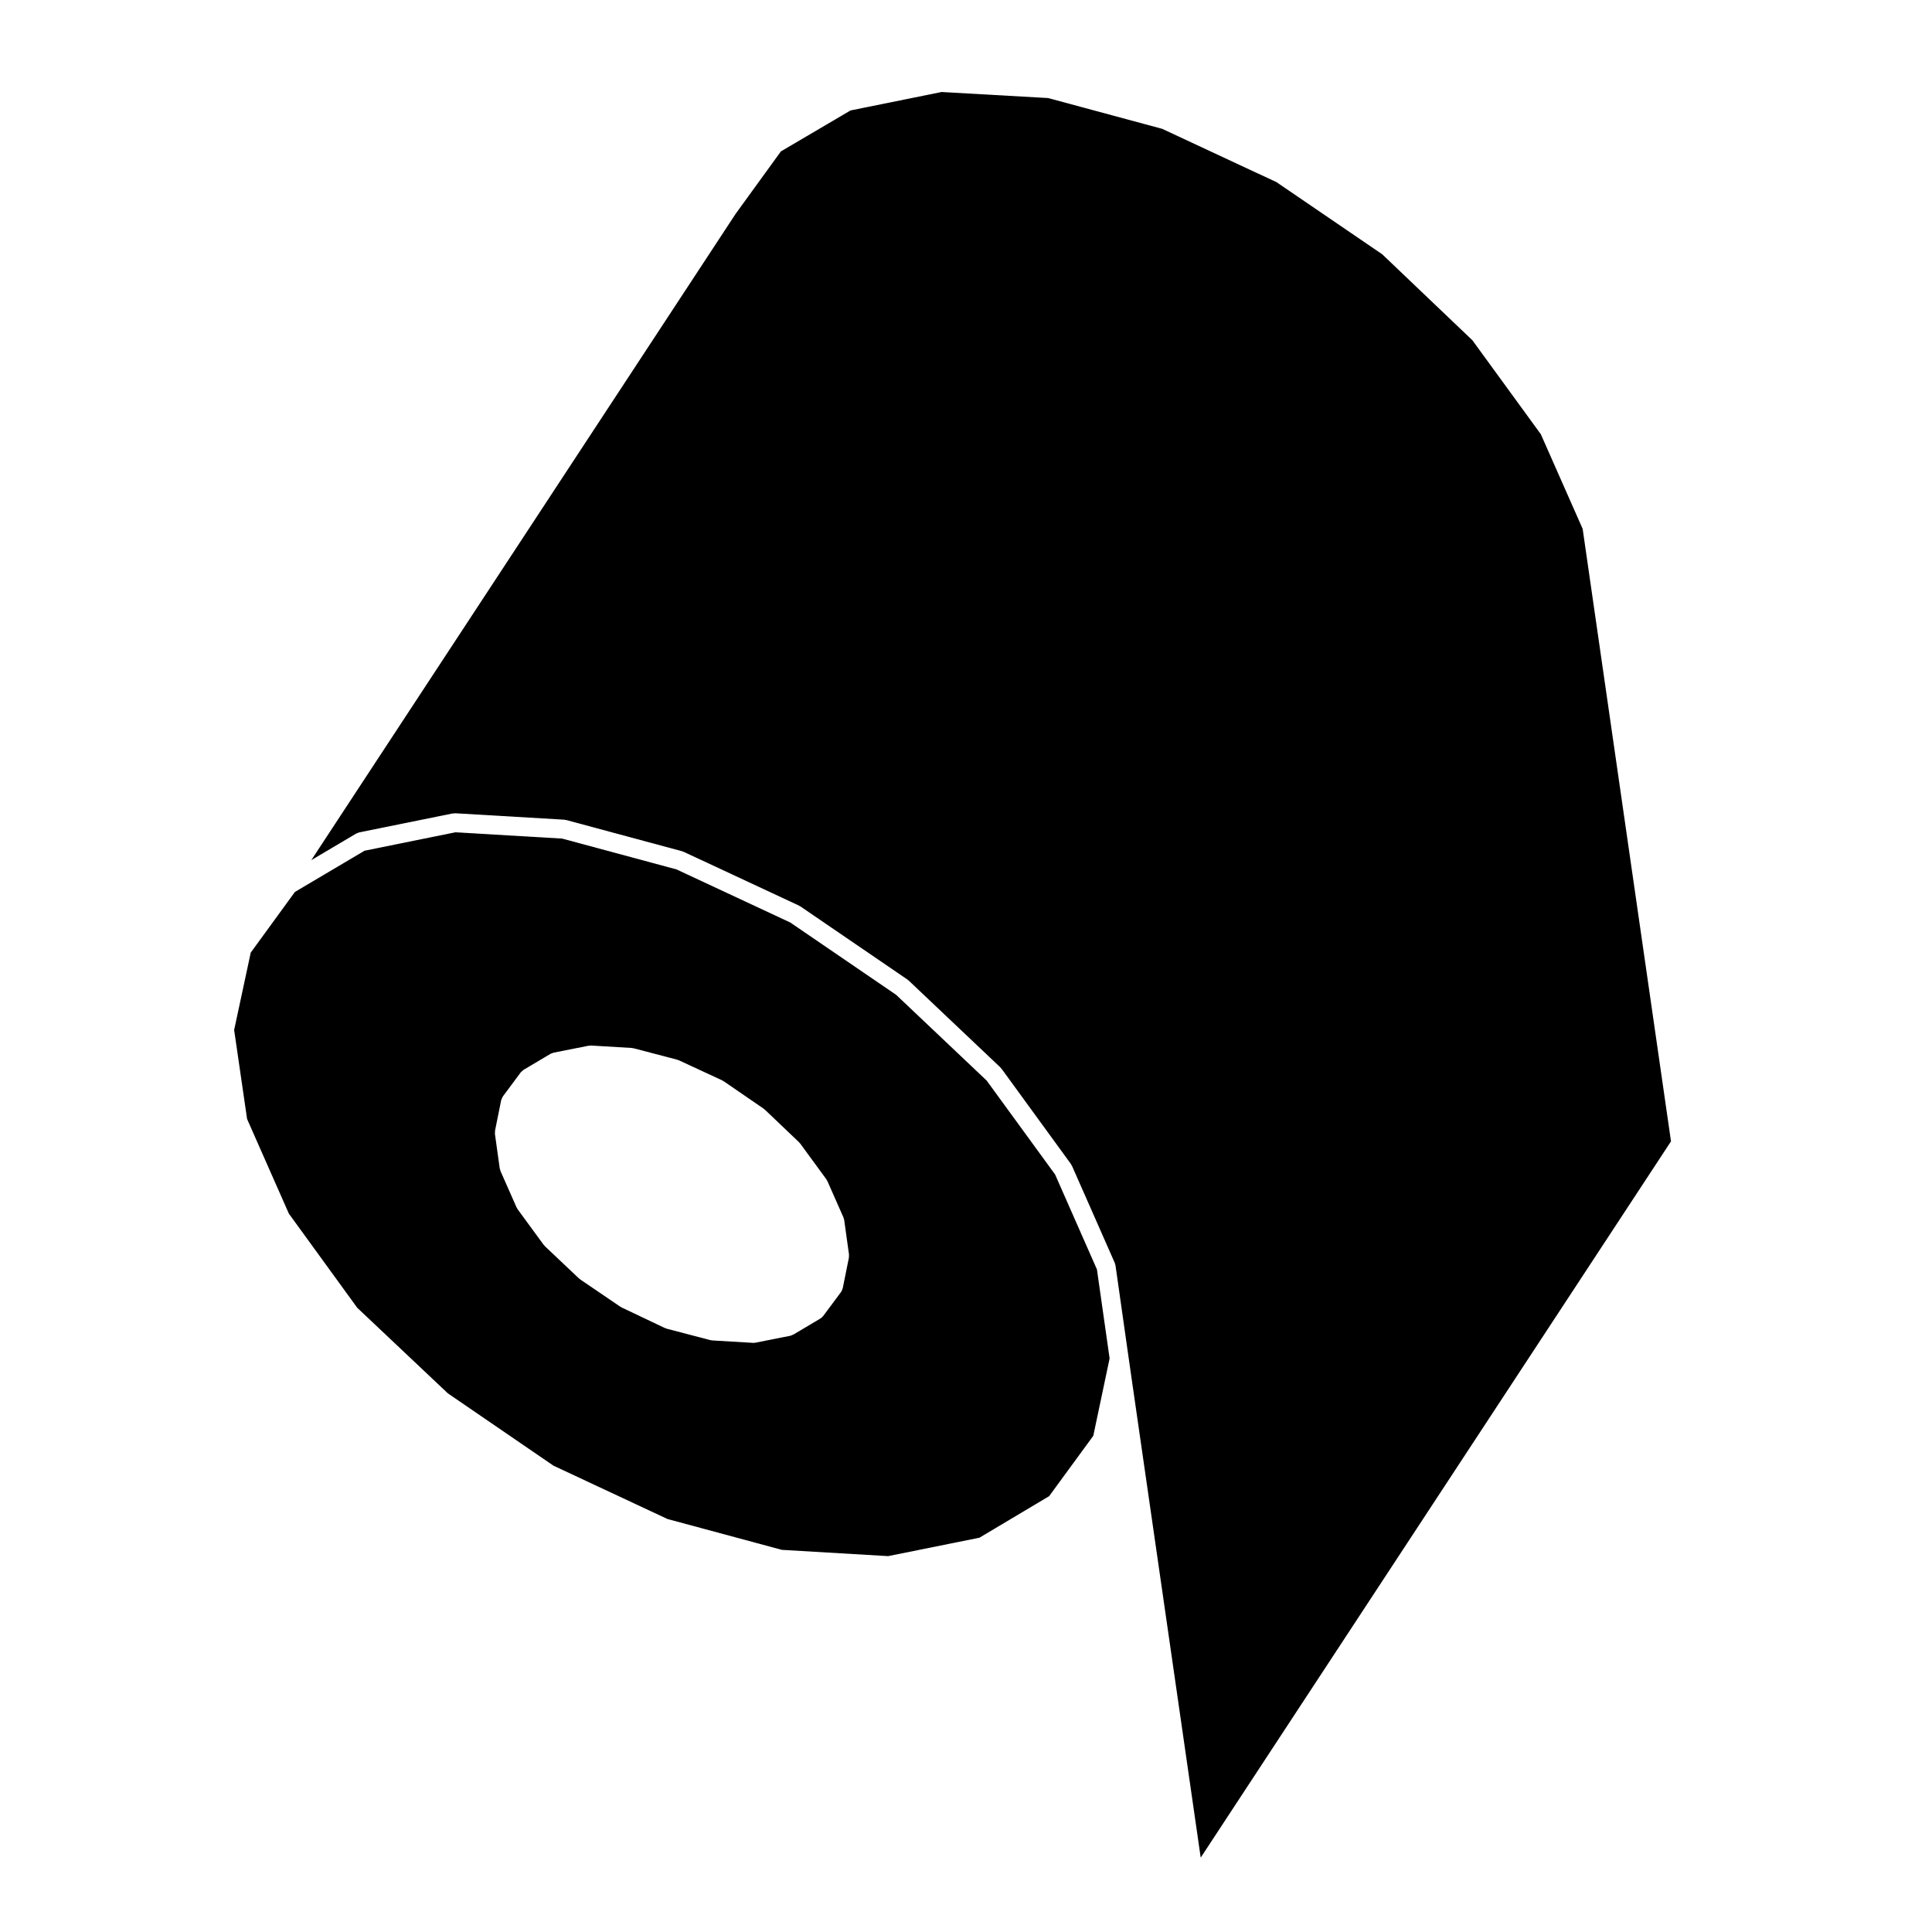
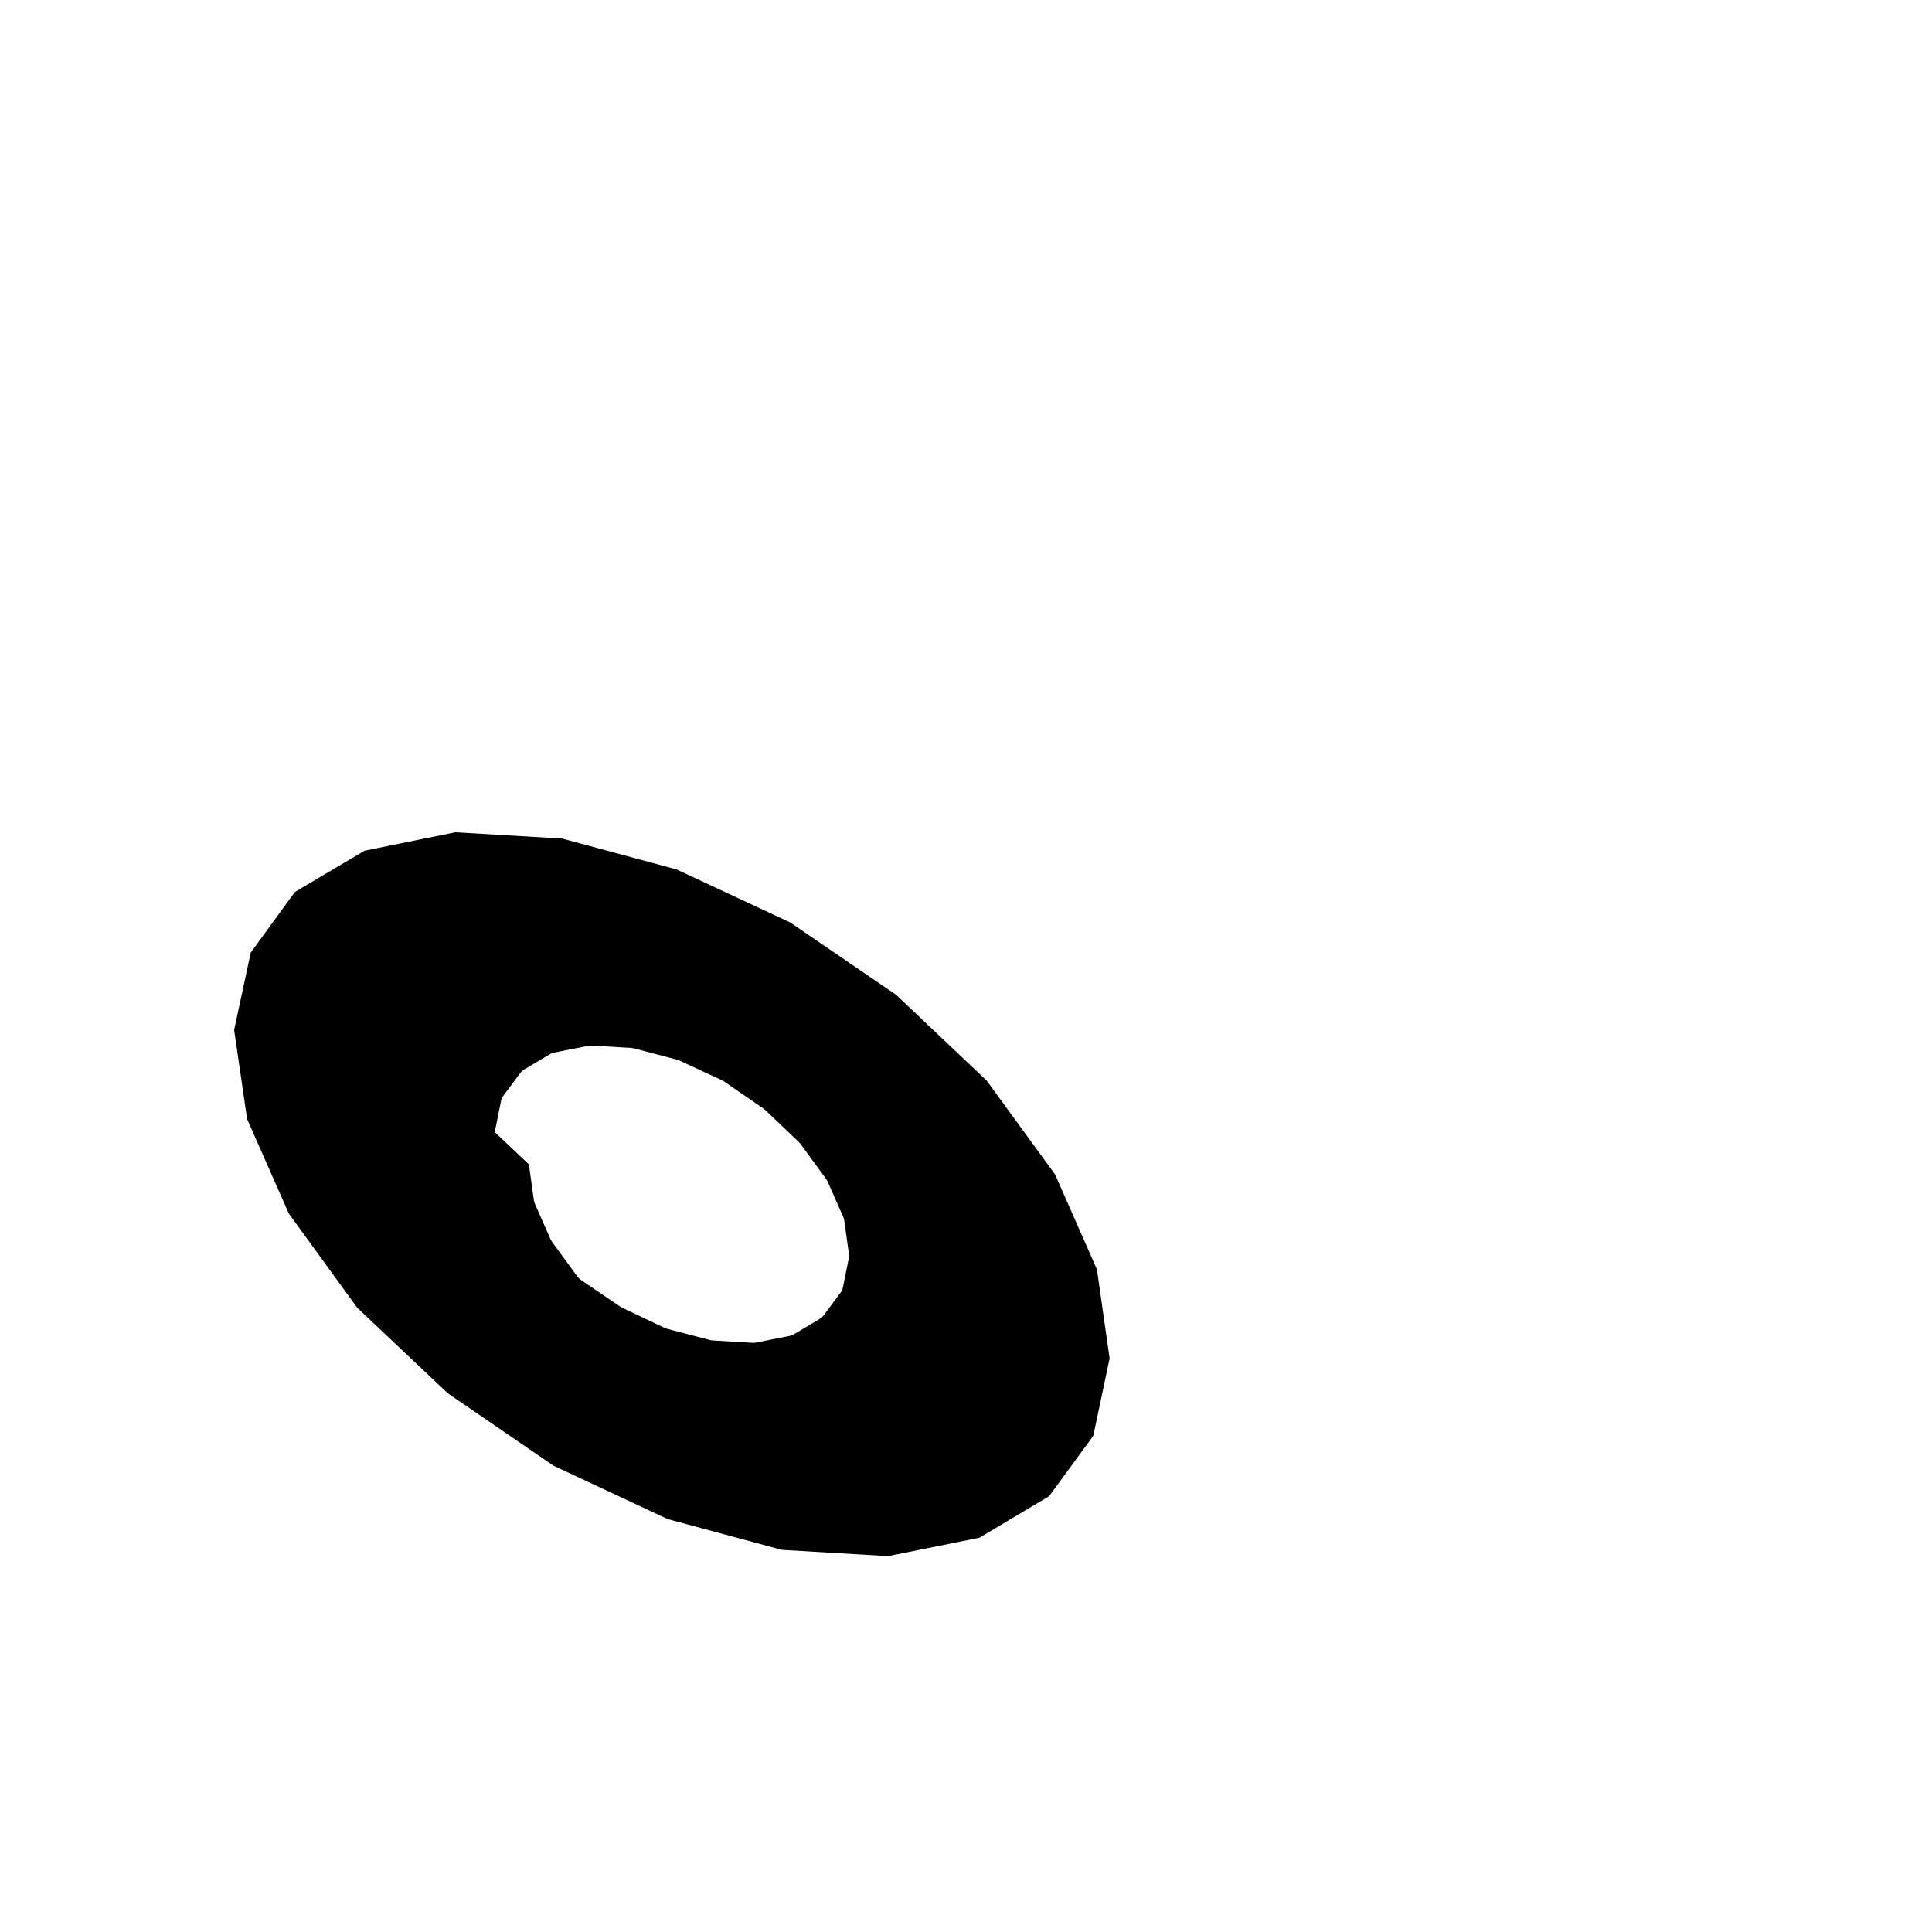
<svg xmlns="http://www.w3.org/2000/svg" fill="#000000" width="800px" height="800px" version="1.1" viewBox="144 144 512 512">
  <g>
-     <path d="m563.42 284.15-11.078-25.066-18.141-24.91-23.891-22.781-28.027-19.125-30.273-14.121-30.246-8.164-28.227-1.602-24.141 4.887-18.453 10.855-12.004 16.559-112.44 171.26 11.895-7.043c0.121-0.074 0.262-0.086 0.387-0.137 0.133-0.051 0.246-0.137 0.395-0.168l24.797-5.027c0.117-0.02 0.23 0.004 0.348 0 0.105-0.012 0.195-0.051 0.301-0.047l28.902 1.703c0.09 0.004 0.16 0.051 0.25 0.066 0.086 0.012 0.172-0.012 0.258 0.016l30.754 8.289c0.074 0.02 0.125 0.074 0.203 0.102 0.07 0.023 0.137 0.016 0.207 0.051l30.535 14.242c0.066 0.031 0.105 0.09 0.168 0.121 0.066 0.035 0.133 0.039 0.191 0.082l28.41 19.41c0.059 0.039 0.09 0.102 0.141 0.145 0.051 0.039 0.117 0.055 0.168 0.105l24.305 23.023c0.055 0.055 0.082 0.125 0.125 0.18 0.055 0.066 0.125 0.098 0.176 0.16l18.418 25.297c0.055 0.074 0.066 0.16 0.105 0.242 0.051 0.082 0.121 0.137 0.16 0.227l11.336 25.715c0.051 0.109 0.047 0.23 0.082 0.348 0.031 0.105 0.098 0.195 0.105 0.312l3.465 24.363 1.703 11.84 17.414 120.73 124.63-189.82z" />
-     <path d="m220.55 465.62 18.121 24.953 24.008 22.672 27.992 19.172 30.23 14.141 30.293 8.168 28.168 1.664 24.203-4.883 18.465-11.004 11.703-16 4.324-20.504-3.356-23.582-11.09-25.164-18.133-24.887-23.98-22.715-28.078-19.184-30.137-14.062-30.301-8.168-28.309-1.668-24.066 4.883-18.453 10.922-11.707 16.078-4.398 20.504 3.43 23.594zm54.637-21.535c0.004-0.141-0.031-0.289 0-0.438l1.629-8.082c0.004-0.012 0.016-0.023 0.02-0.039 0.039-0.188 0.137-0.352 0.223-0.527 0.066-0.125 0.102-0.273 0.18-0.383 0.012-0.016 0.016-0.035 0.023-0.051l4.746-6.379c0.121-0.168 0.293-0.273 0.441-0.395 0.105-0.09 0.176-0.195 0.297-0.266l0.012-0.012 7.148-4.242c0.121-0.082 0.262-0.09 0.395-0.141 0.137-0.055 0.25-0.133 0.398-0.16l9.281-1.84c0.121-0.031 0.238 0 0.359-0.004 0.102-0.004 0.18-0.047 0.281-0.047l10.77 0.641c0.086 0 0.156 0.051 0.242 0.059 0.086 0.016 0.168-0.012 0.25 0.016l11.617 3.043c0.082 0.02 0.133 0.074 0.207 0.105 0.07 0.023 0.141 0.016 0.211 0.051l11.477 5.316c0.07 0.031 0.105 0.09 0.172 0.121 0.066 0.039 0.133 0.047 0.195 0.09l10.625 7.301c0.059 0.039 0.09 0.105 0.141 0.145 0.055 0.039 0.117 0.059 0.168 0.105l9.07 8.641c0.055 0.055 0.082 0.121 0.125 0.18 0.047 0.059 0.117 0.09 0.168 0.152l6.949 9.496c0.059 0.082 0.07 0.172 0.117 0.258 0.047 0.082 0.109 0.133 0.152 0.215l4.254 9.633c0.051 0.109 0.047 0.23 0.082 0.348 0.031 0.105 0.102 0.207 0.109 0.316l1.273 9.141c0.02 0.141-0.02 0.273-0.023 0.406-0.004 0.145 0.031 0.289 0 0.434l-1.629 8.082c-0.004 0.02-0.016 0.031-0.02 0.051-0.02 0.105-0.086 0.207-0.117 0.312-0.074 0.195-0.145 0.387-0.266 0.555-0.02 0.031-0.02 0.07-0.047 0.102l-4.746 6.379c-0.02 0.023-0.051 0.031-0.07 0.059-0.188 0.227-0.398 0.438-0.672 0.598l-7.16 4.254c-0.055 0.031-0.121 0.02-0.18 0.051-0.195 0.102-0.383 0.207-0.609 0.258l-9.281 1.84c-0.16 0.031-0.328 0.047-0.488 0.047l-0.004 0.004h-0.004c-0.051 0-0.098-0.004-0.141-0.012l-10.77-0.641c-0.035 0-0.066-0.02-0.105-0.023-0.125-0.016-0.258-0.016-0.387-0.051l-11.617-3.043c-0.09-0.023-0.152-0.086-0.238-0.117-0.07-0.02-0.137-0.012-0.207-0.047l-11.477-5.457c-0.082-0.039-0.125-0.105-0.203-0.152-0.039-0.023-0.098-0.012-0.133-0.039l-10.625-7.227c-0.059-0.039-0.086-0.102-0.137-0.141-0.051-0.039-0.121-0.059-0.176-0.105l-9.07-8.578c-0.07-0.059-0.098-0.145-0.152-0.215-0.047-0.051-0.105-0.07-0.145-0.121l-6.949-9.492c-0.082-0.105-0.102-0.227-0.156-0.336-0.031-0.055-0.09-0.074-0.109-0.133l-4.254-9.637c-0.039-0.09-0.035-0.18-0.059-0.277-0.047-0.133-0.109-0.25-0.133-0.395l-1.273-9.133c-0.02-0.152 0.02-0.289 0.023-0.426z" />
+     <path d="m220.55 465.62 18.121 24.953 24.008 22.672 27.992 19.172 30.23 14.141 30.293 8.168 28.168 1.664 24.203-4.883 18.465-11.004 11.703-16 4.324-20.504-3.356-23.582-11.09-25.164-18.133-24.887-23.98-22.715-28.078-19.184-30.137-14.062-30.301-8.168-28.309-1.668-24.066 4.883-18.453 10.922-11.707 16.078-4.398 20.504 3.43 23.594zm54.637-21.535c0.004-0.141-0.031-0.289 0-0.438l1.629-8.082c0.004-0.012 0.016-0.023 0.02-0.039 0.039-0.188 0.137-0.352 0.223-0.527 0.066-0.125 0.102-0.273 0.18-0.383 0.012-0.016 0.016-0.035 0.023-0.051l4.746-6.379c0.121-0.168 0.293-0.273 0.441-0.395 0.105-0.09 0.176-0.195 0.297-0.266l0.012-0.012 7.148-4.242c0.121-0.082 0.262-0.09 0.395-0.141 0.137-0.055 0.25-0.133 0.398-0.16l9.281-1.84c0.121-0.031 0.238 0 0.359-0.004 0.102-0.004 0.18-0.047 0.281-0.047l10.77 0.641c0.086 0 0.156 0.051 0.242 0.059 0.086 0.016 0.168-0.012 0.25 0.016l11.617 3.043c0.082 0.02 0.133 0.074 0.207 0.105 0.07 0.023 0.141 0.016 0.211 0.051l11.477 5.316c0.07 0.031 0.105 0.09 0.172 0.121 0.066 0.039 0.133 0.047 0.195 0.09l10.625 7.301c0.059 0.039 0.09 0.105 0.141 0.145 0.055 0.039 0.117 0.059 0.168 0.105l9.07 8.641c0.055 0.055 0.082 0.121 0.125 0.18 0.047 0.059 0.117 0.09 0.168 0.152l6.949 9.496c0.059 0.082 0.07 0.172 0.117 0.258 0.047 0.082 0.109 0.133 0.152 0.215l4.254 9.633c0.051 0.109 0.047 0.23 0.082 0.348 0.031 0.105 0.102 0.207 0.109 0.316l1.273 9.141c0.02 0.141-0.02 0.273-0.023 0.406-0.004 0.145 0.031 0.289 0 0.434l-1.629 8.082c-0.004 0.02-0.016 0.031-0.02 0.051-0.02 0.105-0.086 0.207-0.117 0.312-0.074 0.195-0.145 0.387-0.266 0.555-0.02 0.031-0.02 0.07-0.047 0.102l-4.746 6.379c-0.02 0.023-0.051 0.031-0.07 0.059-0.188 0.227-0.398 0.438-0.672 0.598l-7.16 4.254c-0.055 0.031-0.121 0.02-0.18 0.051-0.195 0.102-0.383 0.207-0.609 0.258l-9.281 1.84c-0.16 0.031-0.328 0.047-0.488 0.047l-0.004 0.004h-0.004c-0.051 0-0.098-0.004-0.141-0.012l-10.77-0.641c-0.035 0-0.066-0.02-0.105-0.023-0.125-0.016-0.258-0.016-0.387-0.051l-11.617-3.043c-0.09-0.023-0.152-0.086-0.238-0.117-0.07-0.02-0.137-0.012-0.207-0.047l-11.477-5.457c-0.082-0.039-0.125-0.105-0.203-0.152-0.039-0.023-0.098-0.012-0.133-0.039l-10.625-7.227c-0.059-0.039-0.086-0.102-0.137-0.141-0.051-0.039-0.121-0.059-0.176-0.105c-0.07-0.059-0.098-0.145-0.152-0.215-0.047-0.051-0.105-0.07-0.145-0.121l-6.949-9.492c-0.082-0.105-0.102-0.227-0.156-0.336-0.031-0.055-0.09-0.074-0.109-0.133l-4.254-9.637c-0.039-0.09-0.035-0.18-0.059-0.277-0.047-0.133-0.109-0.25-0.133-0.395l-1.273-9.133c-0.02-0.152 0.02-0.289 0.023-0.426z" />
  </g>
</svg>